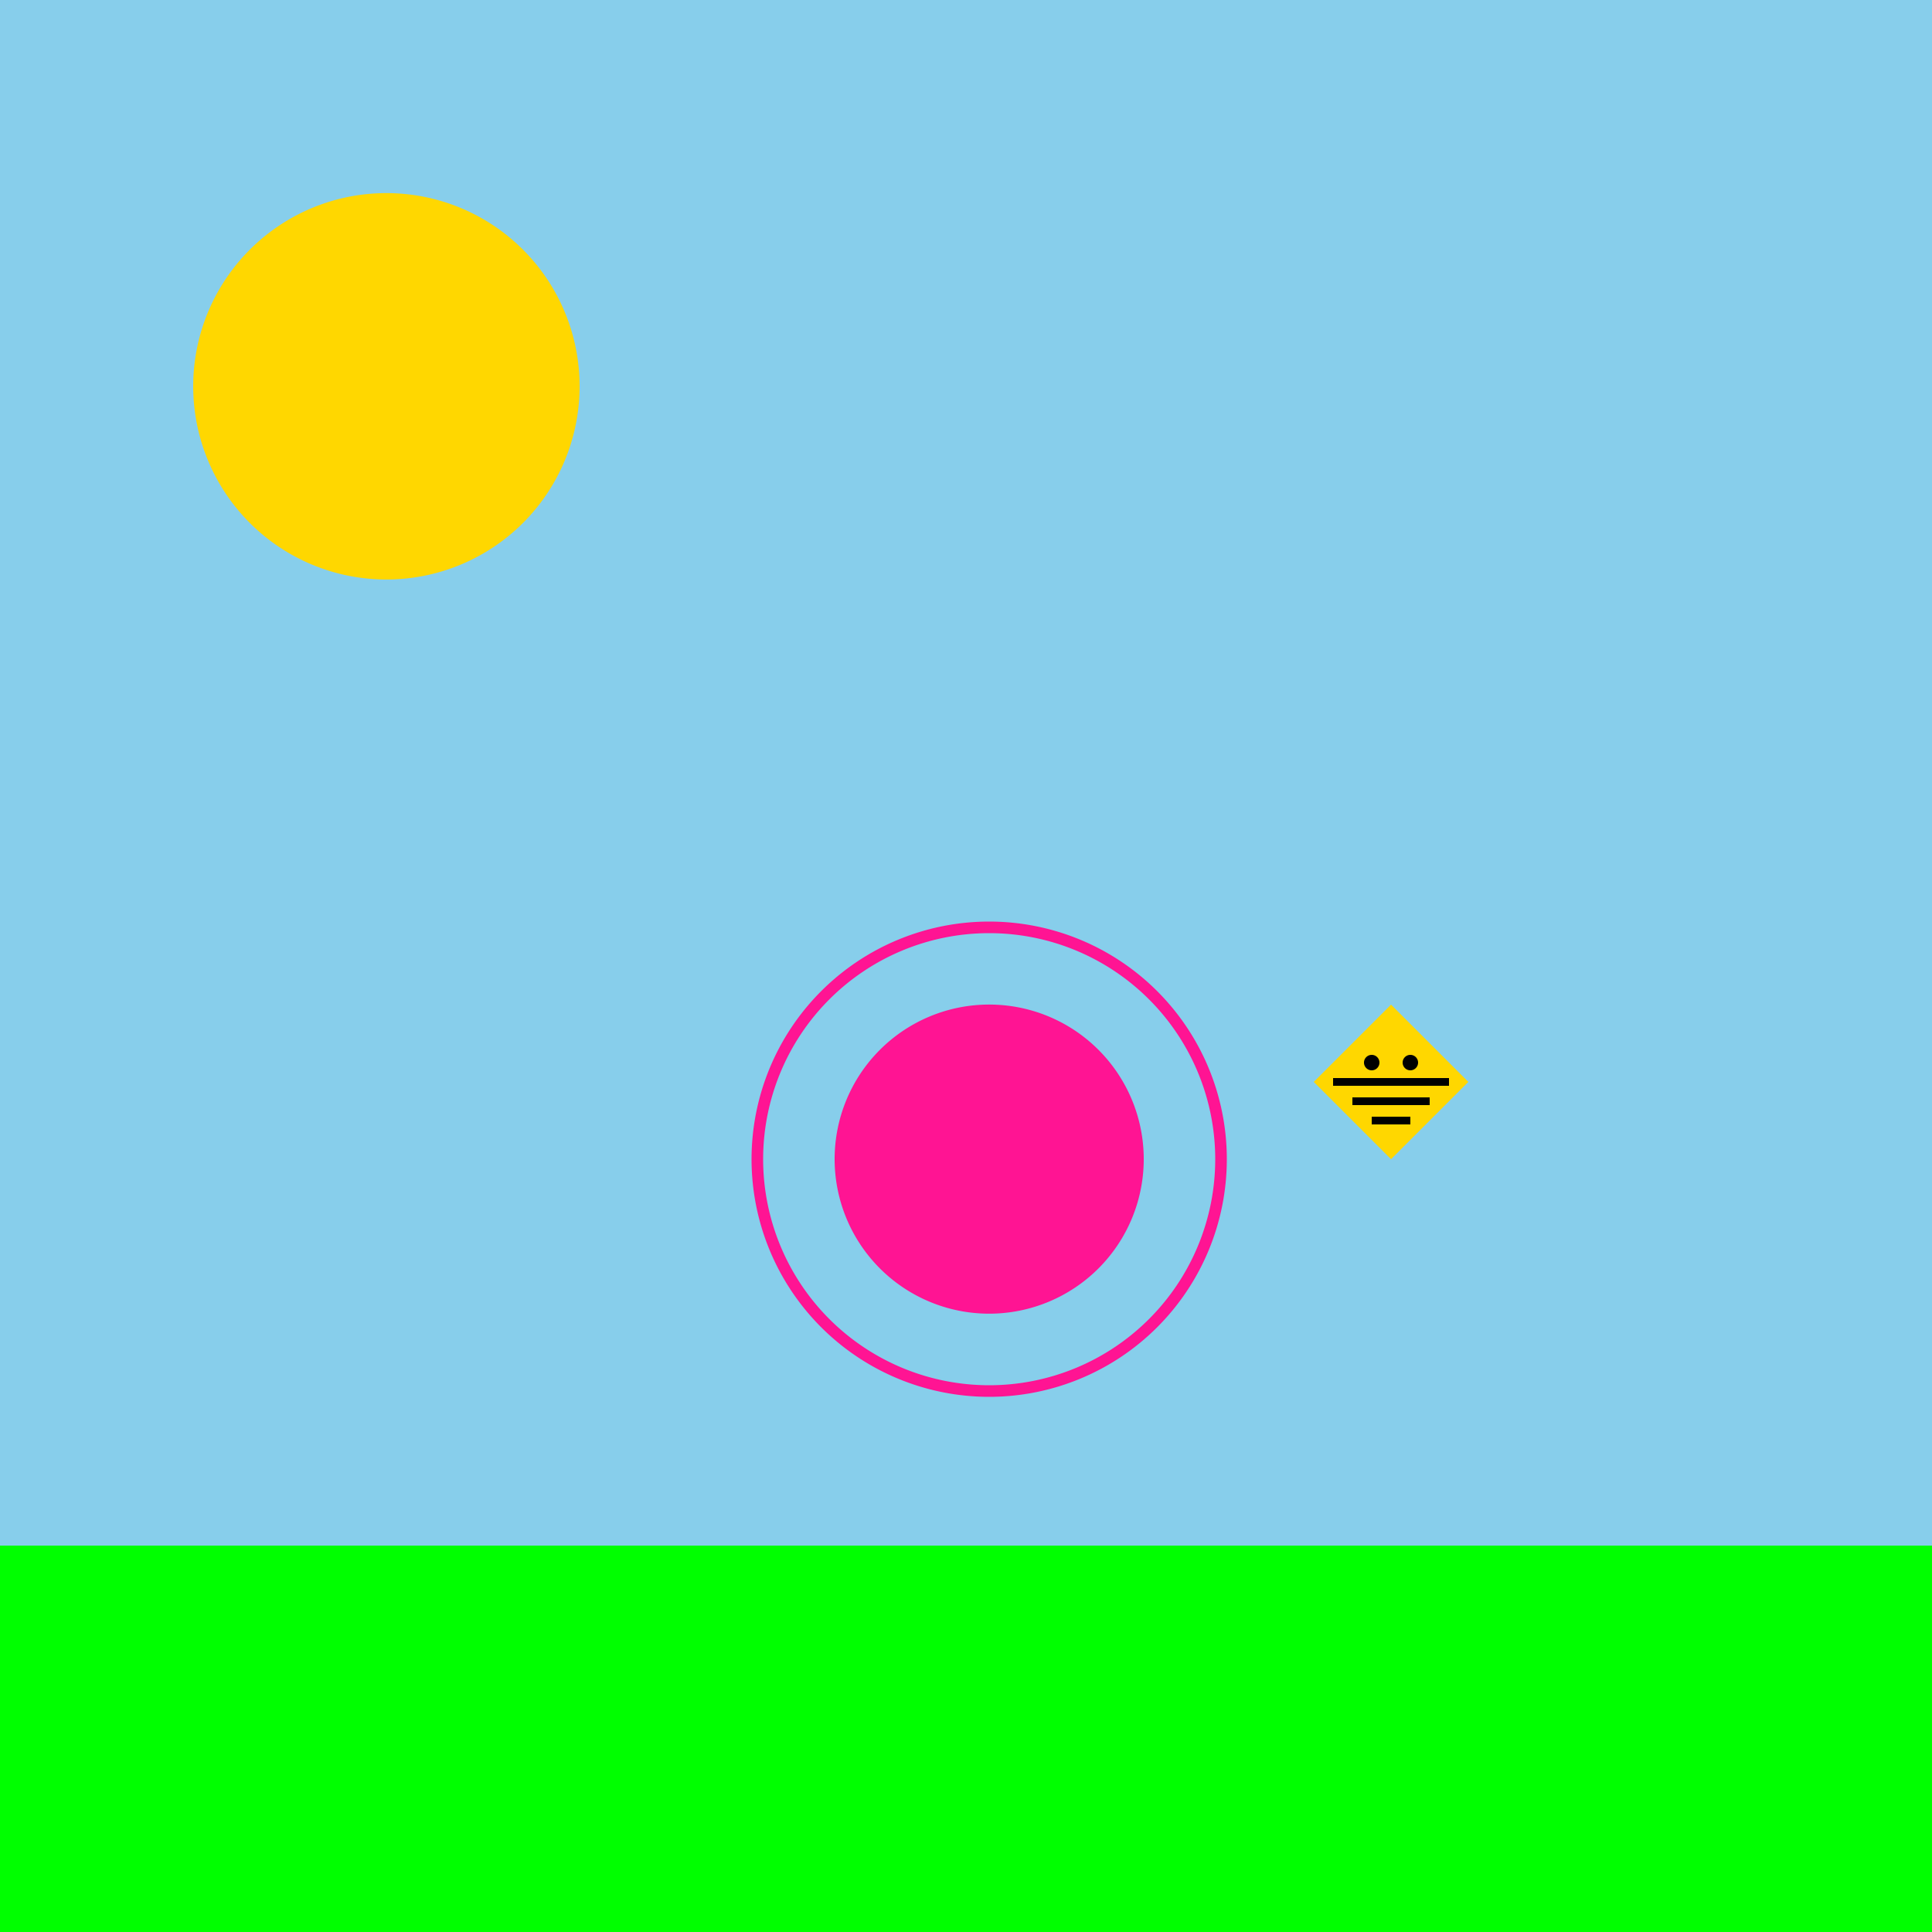
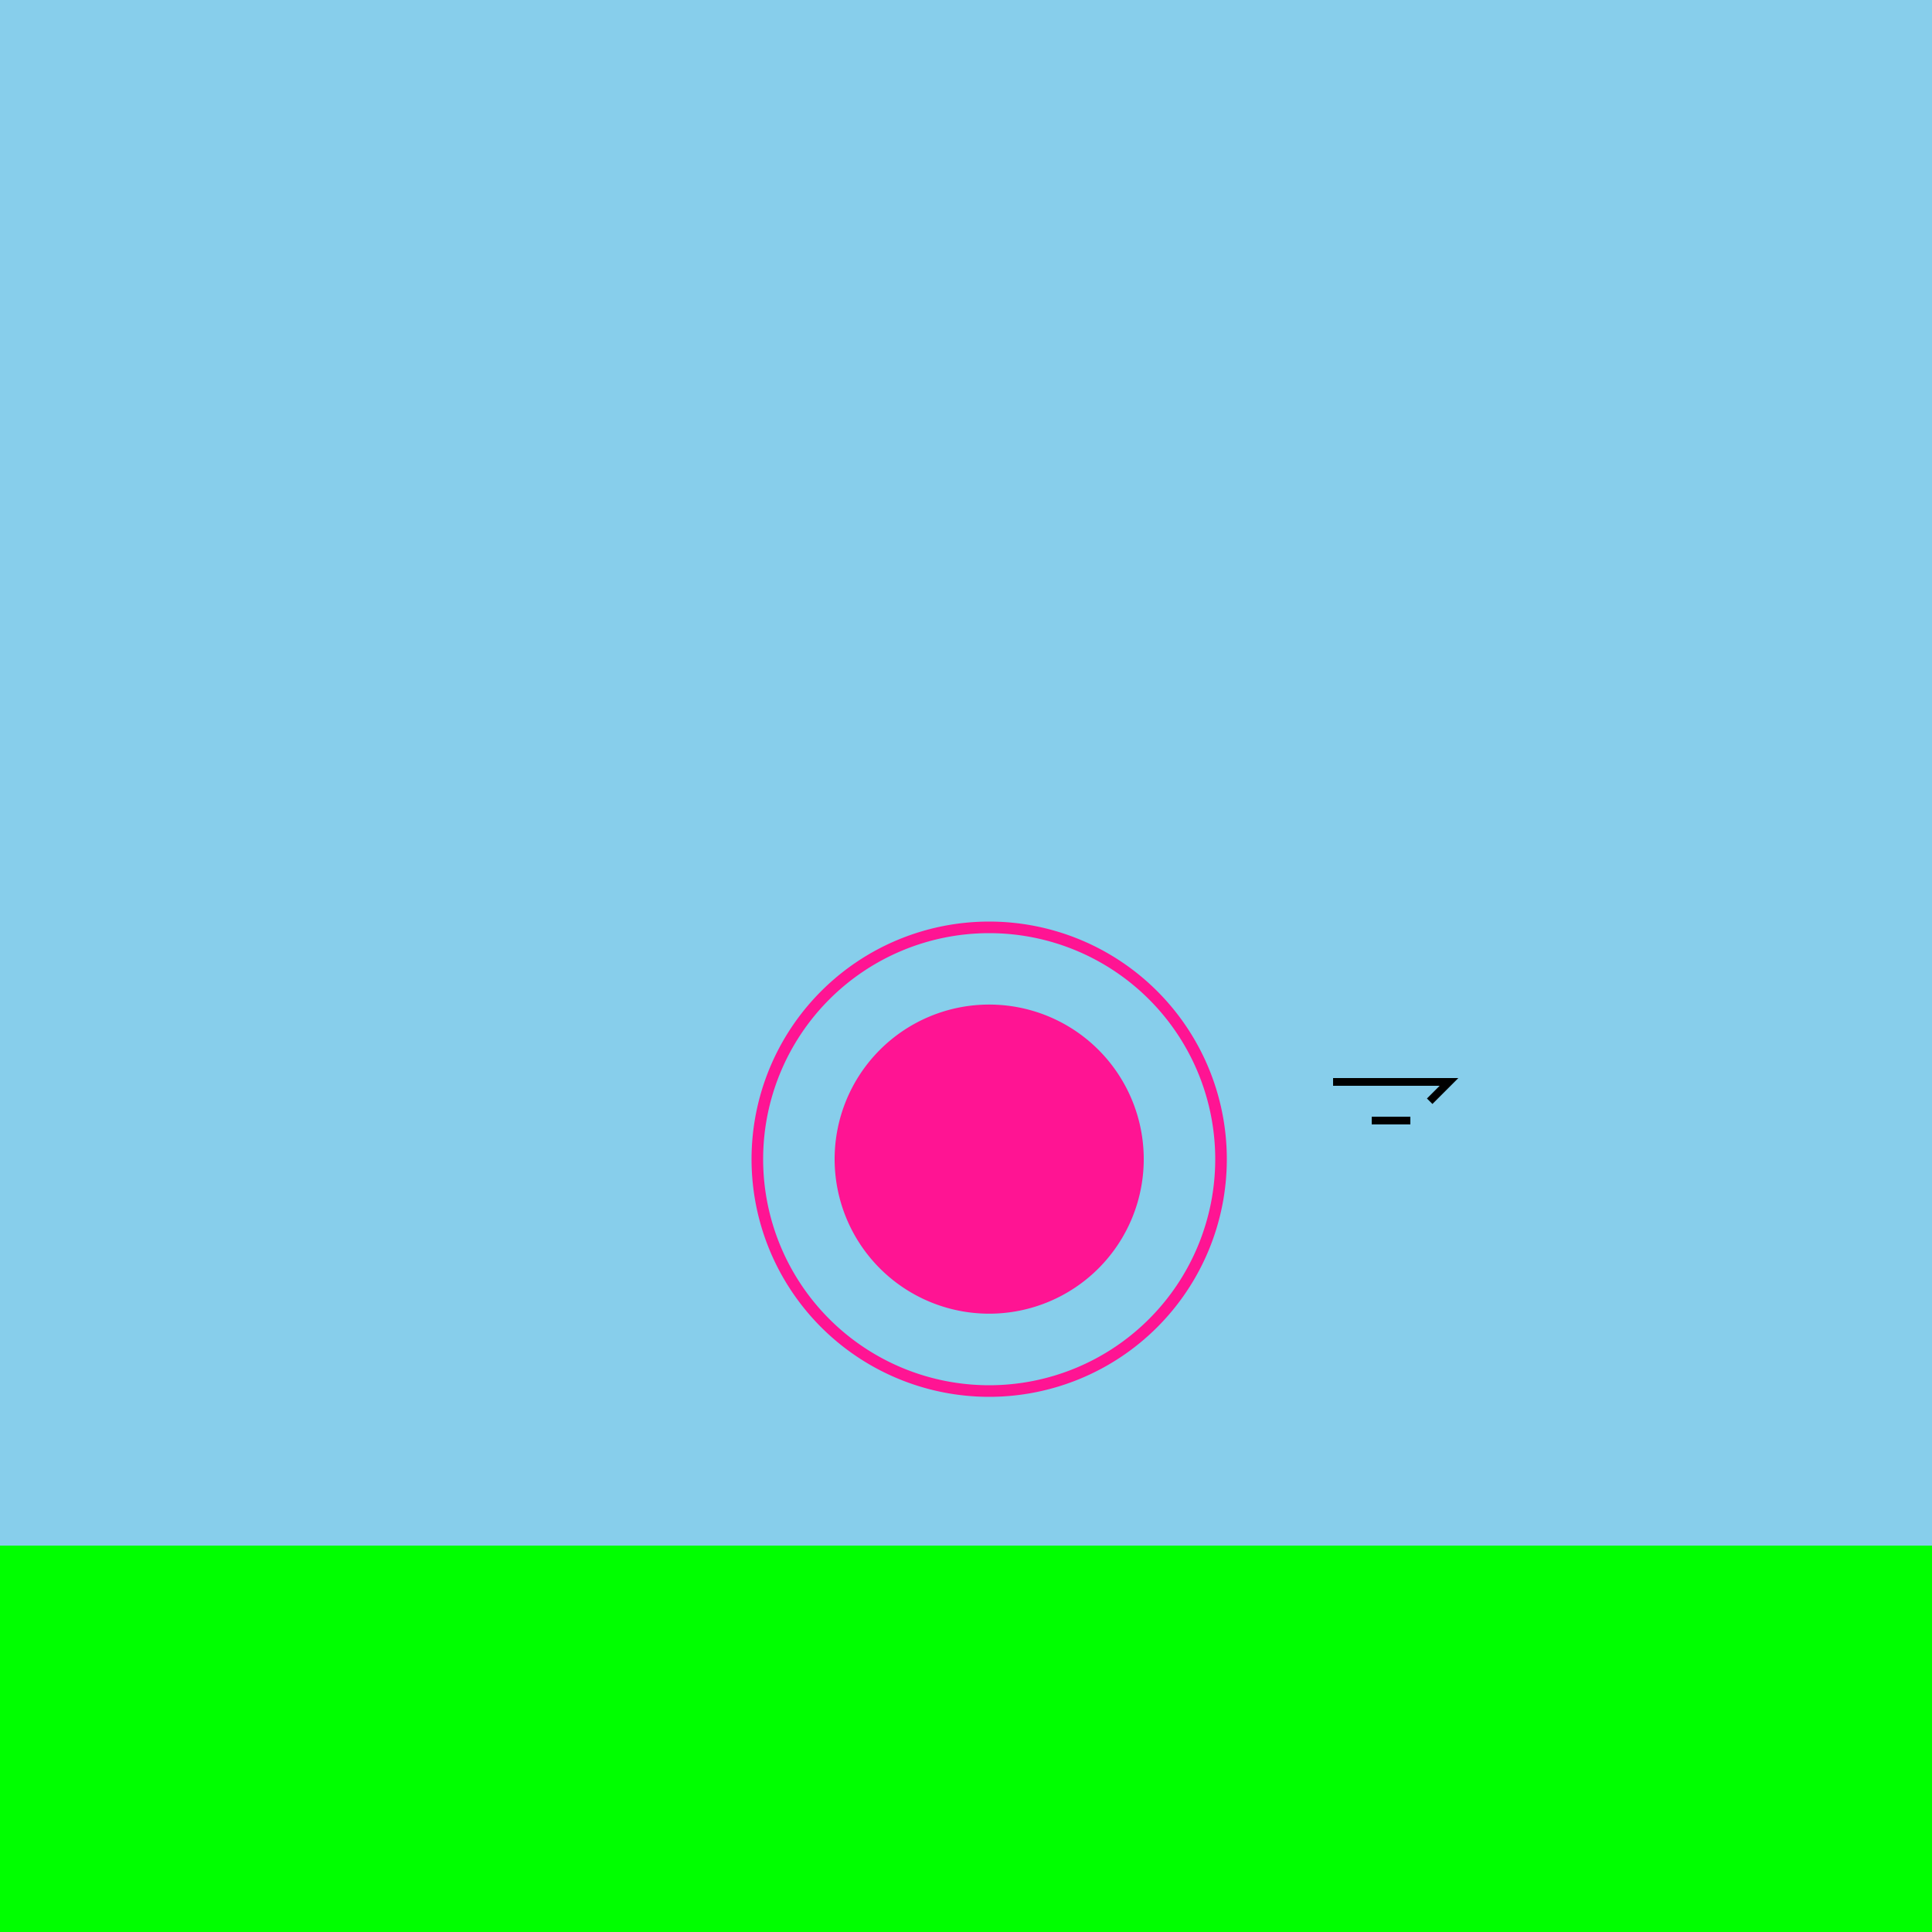
<svg xmlns="http://www.w3.org/2000/svg" width="500" height="500">
  <defs />
  <g>
    <rect fill="#87CEEB" stroke="none" x="0" y="0" width="512" height="512" />
    <rect fill="#00FF00" stroke="none" x="0" y="400" width="512" height="112" />
-     <path fill="#FFD700" stroke="none" paint-order="stroke fill markers" d=" M 150 100 A 50 50 0 1 1 150 99.95 Z" />
    <path fill="#FF1493" stroke="none" paint-order="stroke fill markers" d=" M 296 300 A 40 40 0 1 1 296 299.96 Z" />
    <path fill="none" stroke="#FF1493" paint-order="fill stroke markers" d=" M 213.574 342.426 A 60 60 0 0 1 213.574 257.574 L 213.574 257.574 A 60 60 0 0 1 298.426 257.574 L 298.426 257.574 A 60 60 0 0 1 298.426 342.426 L 298.426 342.426 A 60 60 0 0 1 213.574 342.426 Z" stroke-miterlimit="10" stroke-width="3" stroke-dasharray="" />
-     <path fill="#FFD700" stroke="none" paint-order="stroke fill markers" d=" M 340 280 L 360 260 L 380 280 L 360 300 Z" />
-     <path fill="none" stroke="#000000" paint-order="fill stroke markers" d=" M 345 280 L 375 280 M 350 285 L 370 285 M 355 290 L 365 290 Z" stroke-miterlimit="10" stroke-width="2" stroke-dasharray="" />
-     <path fill="#000000" stroke="none" paint-order="stroke fill markers" d=" M 357 275 A 2 2 0 1 1 357 274.998 L 367 275 A 2 2 0 1 1 367 274.998 Z" />
+     <path fill="none" stroke="#000000" paint-order="fill stroke markers" d=" M 345 280 L 375 280 L 370 285 M 355 290 L 365 290 Z" stroke-miterlimit="10" stroke-width="2" stroke-dasharray="" />
  </g>
</svg>